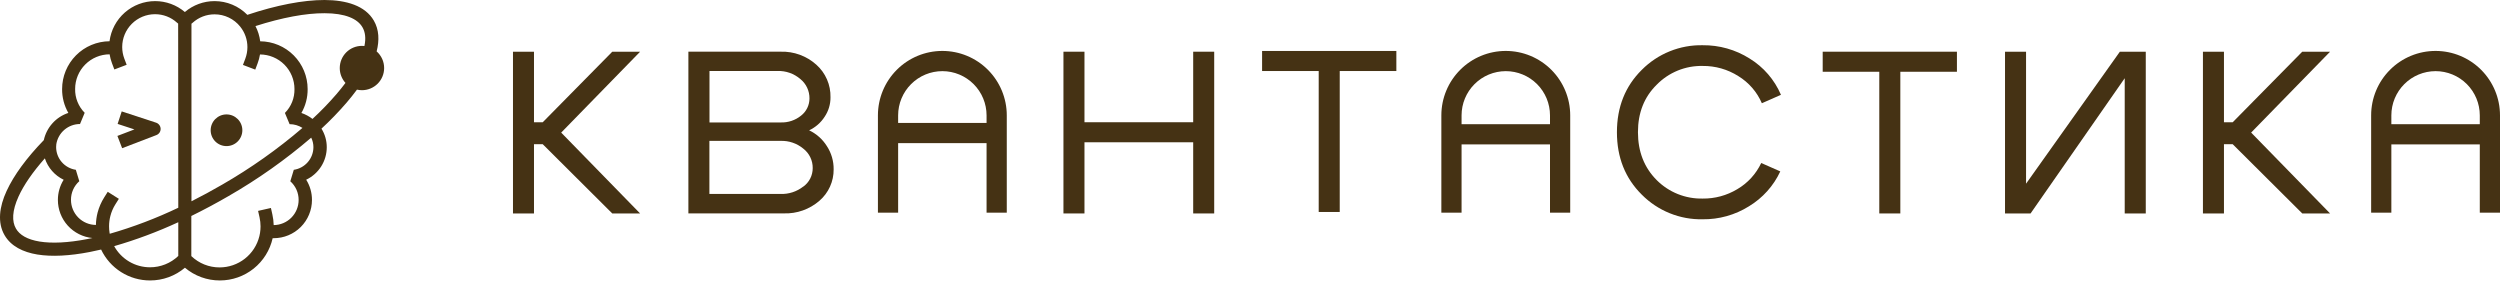
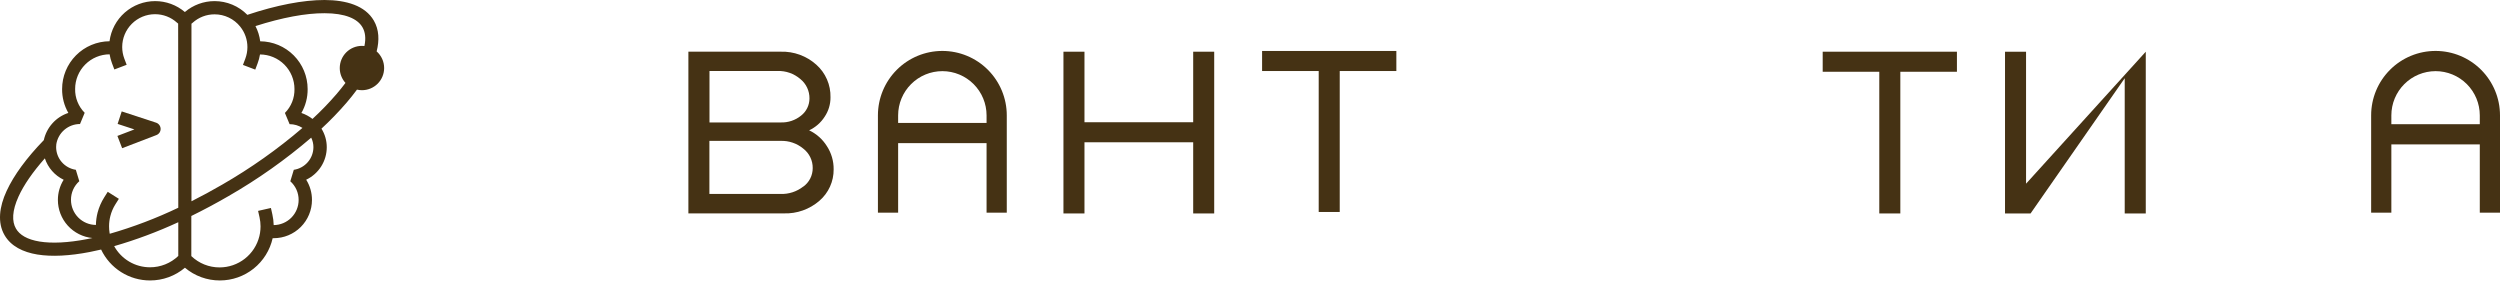
<svg xmlns="http://www.w3.org/2000/svg" width="166" height="19" viewBox="0 0 166 19" fill="none">
  <g clip-path="url(#clip0_2061_151)">
    <path fill-rule="evenodd" clip-rule="evenodd" d="M79.228 8.117H72.009V3.433H70.613V14.173H72.009V9.447H79.228V14.173H80.623V3.433H79.228V8.117Z" fill="#453214" />
-     <path fill-rule="evenodd" clip-rule="evenodd" d="M113.056 4.379C113.892 4.37 114.713 4.603 115.42 5.05C116.117 5.475 116.665 6.105 116.988 6.855L118.255 6.296C117.828 5.296 117.099 4.452 116.171 3.884C115.239 3.296 114.158 2.991 113.056 3.003C112.308 2.988 111.564 3.125 110.87 3.406C110.176 3.686 109.546 4.104 109.018 4.635C107.915 5.725 107.364 7.107 107.364 8.781C107.364 10.455 107.915 11.838 109.018 12.928C109.546 13.459 110.176 13.878 110.87 14.158C111.564 14.439 112.308 14.576 113.056 14.56C114.141 14.574 115.207 14.275 116.128 13.7C117.037 13.151 117.763 12.344 118.211 11.381L116.945 10.823C116.603 11.55 116.048 12.157 115.354 12.562C114.661 12.979 113.865 13.195 113.056 13.185C112.491 13.197 111.93 13.095 111.406 12.885C110.881 12.674 110.405 12.36 110.006 11.96C109.176 11.129 108.761 10.069 108.76 8.781C108.758 7.493 109.174 6.44 110.006 5.624C110.402 5.219 110.878 4.9 111.402 4.685C111.927 4.471 112.49 4.367 113.056 4.379Z" fill="#453214" />
    <path fill-rule="evenodd" clip-rule="evenodd" d="M121.027 4.765H124.785V14.173H126.182V4.765H129.94V3.433H121.027V4.765Z" fill="#453214" />
-     <path fill-rule="evenodd" clip-rule="evenodd" d="M134.53 12.197V3.433H133.133V14.173H134.83L141.081 5.194V14.173H142.479V3.433H140.759L134.53 12.197Z" fill="#453214" />
-     <path fill-rule="evenodd" clip-rule="evenodd" d="M152.87 3.433L148.252 8.117H147.671V3.433H146.275V14.173H147.671V9.576H148.252L152.87 14.173H154.717L149.476 8.803L154.717 3.433H152.87Z" fill="#453214" />
+     <path fill-rule="evenodd" clip-rule="evenodd" d="M134.53 12.197V3.433H133.133V14.173H134.83L141.081 5.194V14.173H142.479V3.433L134.53 12.197Z" fill="#453214" />
    <path fill-rule="evenodd" clip-rule="evenodd" d="M83.803 4.716H87.562V14.075H88.958V4.716H92.718V3.384H83.803V4.716Z" fill="#453214" />
    <path fill-rule="evenodd" clip-rule="evenodd" d="M53.727 8.653C54.149 8.456 54.506 8.143 54.757 7.751C55.014 7.37 55.149 6.92 55.145 6.461C55.154 6.052 55.075 5.646 54.911 5.271C54.748 4.897 54.505 4.562 54.199 4.291C53.551 3.712 52.705 3.404 51.836 3.432H45.709V14.169H52.046C52.912 14.198 53.756 13.898 54.41 13.331C54.709 13.073 54.949 12.753 55.112 12.393C55.275 12.033 55.358 11.642 55.354 11.247C55.361 10.698 55.204 10.159 54.903 9.7C54.619 9.246 54.211 8.883 53.727 8.653ZM47.11 4.714H51.622C52.18 4.694 52.724 4.886 53.147 5.251C53.338 5.407 53.492 5.603 53.596 5.827C53.7 6.05 53.753 6.295 53.749 6.541C53.748 6.761 53.698 6.977 53.601 7.174C53.504 7.372 53.364 7.544 53.19 7.679C52.809 7.988 52.327 8.148 51.836 8.13H47.11V4.714ZM53.34 12.384C52.911 12.723 52.376 12.898 51.83 12.878H47.104V9.355H51.83C52.379 9.335 52.917 9.518 53.34 9.87C53.536 10.022 53.695 10.217 53.803 10.441C53.912 10.665 53.967 10.911 53.964 11.16C53.965 11.4 53.909 11.637 53.801 11.851C53.692 12.065 53.534 12.25 53.34 12.391V12.384Z" fill="#453214" />
-     <path fill-rule="evenodd" clip-rule="evenodd" d="M40.656 3.433L36.038 8.117H35.457V3.433H34.062V14.175H35.457V9.576H36.038L40.656 14.175H42.504L37.263 8.805L42.504 3.433H40.656Z" fill="#453214" />
    <path fill-rule="evenodd" clip-rule="evenodd" d="M62.572 3.382C61.437 3.382 60.349 3.833 59.547 4.635C58.745 5.438 58.294 6.526 58.294 7.66V14.119H59.636V9.506H65.508V14.119H66.85V7.66C66.85 6.526 66.399 5.438 65.597 4.635C64.795 3.833 63.707 3.382 62.572 3.382ZM59.636 8.164V7.66C59.636 6.882 59.946 6.135 60.496 5.585C61.047 5.034 61.793 4.725 62.572 4.724C63.351 4.724 64.097 5.034 64.648 5.584C65.198 6.135 65.508 6.882 65.508 7.66V8.164H59.636Z" fill="#453214" />
-     <path fill-rule="evenodd" clip-rule="evenodd" d="M99.984 3.382C98.849 3.382 97.761 3.833 96.959 4.635C96.156 5.438 95.706 6.526 95.706 7.66V14.119H97.048V9.59H102.92V14.119H104.262V7.66C104.262 6.526 103.811 5.438 103.009 4.635C102.206 3.833 101.118 3.382 99.984 3.382ZM97.048 8.248V7.66C97.048 6.882 97.358 6.135 97.908 5.585C98.459 5.034 99.205 4.725 99.984 4.724C100.762 4.724 101.509 5.034 102.06 5.584C102.61 6.135 102.92 6.882 102.92 7.66V8.248H97.048Z" fill="#453214" />
    <path fill-rule="evenodd" clip-rule="evenodd" d="M161.722 3.382C160.587 3.382 159.499 3.833 158.697 4.635C157.894 5.438 157.444 6.526 157.444 7.66V14.119H158.786V9.59H164.658V14.119H166V7.66C166 6.526 165.549 5.438 164.747 4.635C163.944 3.833 162.856 3.382 161.722 3.382ZM158.786 8.248V7.66C158.786 6.882 159.096 6.135 159.646 5.585C160.197 5.034 160.943 4.725 161.722 4.724C162.5 4.724 163.247 5.034 163.798 5.584C164.348 6.135 164.658 6.882 164.658 7.66V8.248H158.786Z" fill="#453214" />
-     <path d="M16.092 8.649C16.092 8.928 15.981 9.196 15.784 9.393C15.587 9.591 15.319 9.701 15.04 9.701C14.761 9.701 14.493 9.591 14.296 9.393C14.099 9.196 13.988 8.928 13.988 8.649C13.988 8.511 14.015 8.374 14.068 8.247C14.121 8.119 14.198 8.003 14.296 7.905C14.394 7.808 14.51 7.73 14.637 7.677C14.765 7.624 14.902 7.597 15.04 7.597C15.178 7.597 15.315 7.624 15.443 7.677C15.57 7.73 15.686 7.808 15.784 7.905C15.882 8.003 15.959 8.119 16.012 8.247C16.065 8.374 16.092 8.511 16.092 8.649Z" fill="#453214" />
    <path d="M8.925 8.593L7.81 8.228L8.082 7.397L10.366 8.146C10.451 8.174 10.525 8.228 10.579 8.301C10.633 8.373 10.663 8.46 10.666 8.55C10.668 8.64 10.643 8.729 10.593 8.804C10.542 8.879 10.47 8.937 10.385 8.969L8.11 9.841L7.796 9.025L8.925 8.593Z" fill="#453214" />
    <path fill-rule="evenodd" clip-rule="evenodd" d="M25.009 3.413C25.198 2.675 25.171 1.967 24.822 1.367C24.25 0.382 23.006 0.004 21.549 0C20.126 0 18.36 0.341 16.424 0.986C16.141 0.697 15.802 0.467 15.429 0.311C15.055 0.154 14.654 0.074 14.249 0.074C13.526 0.073 12.826 0.33 12.275 0.798C11.724 0.33 11.024 0.073 10.301 0.074C9.559 0.074 8.842 0.345 8.284 0.835C7.727 1.326 7.367 2.003 7.273 2.739C6.436 2.745 5.635 3.082 5.045 3.676C4.455 4.271 4.124 5.074 4.124 5.911C4.118 6.467 4.261 7.015 4.538 7.498C4.133 7.631 3.769 7.868 3.484 8.185C3.198 8.502 3 8.888 2.909 9.305C1.772 10.477 0.921 11.632 0.438 12.682C-0.046 13.732 -0.183 14.78 0.304 15.618C0.728 16.349 1.526 16.743 2.482 16.9C3.439 17.056 4.628 16.99 5.948 16.735C6.198 16.687 6.454 16.631 6.714 16.57C7.006 17.184 7.466 17.703 8.041 18.066C8.615 18.429 9.281 18.622 9.961 18.622C10.81 18.624 11.631 18.325 12.28 17.777C12.928 18.325 13.75 18.624 14.598 18.622C15.415 18.622 16.206 18.344 16.844 17.834C17.481 17.324 17.926 16.612 18.105 15.816H18.175C18.849 15.816 19.495 15.548 19.971 15.072C20.447 14.596 20.715 13.95 20.715 13.276C20.716 12.801 20.583 12.335 20.331 11.933C20.74 11.739 21.085 11.432 21.328 11.049C21.57 10.666 21.698 10.223 21.697 9.77C21.697 9.336 21.575 8.91 21.345 8.542C21.931 8.001 22.486 7.428 23.007 6.824C23.259 6.53 23.491 6.239 23.703 5.951C23.812 5.976 23.923 5.989 24.035 5.989C24.425 5.989 24.8 5.834 25.076 5.558C25.352 5.282 25.507 4.907 25.507 4.517C25.507 4.308 25.463 4.101 25.377 3.911C25.291 3.721 25.166 3.551 25.009 3.413ZM5.782 15.877C4.517 16.121 3.443 16.172 2.624 16.038C1.805 15.903 1.299 15.596 1.059 15.178C0.783 14.704 0.798 13.997 1.233 13.044C1.579 12.284 2.171 11.425 2.979 10.514C3.08 10.823 3.243 11.108 3.458 11.352C3.672 11.597 3.934 11.795 4.227 11.936C3.975 12.337 3.843 12.802 3.844 13.275C3.843 13.906 4.078 14.515 4.502 14.983C4.926 15.45 5.509 15.743 6.137 15.805L5.782 15.877ZM11.838 16.996C11.333 17.479 10.661 17.749 9.961 17.748C9.475 17.748 8.998 17.618 8.579 17.371C8.161 17.124 7.816 16.77 7.581 16.344C9.038 15.923 10.461 15.391 11.838 14.755V16.996ZM11.838 13.794C10.372 14.495 8.85 15.073 7.288 15.522L7.277 15.468C7.253 15.322 7.242 15.174 7.242 15.026C7.242 14.796 7.271 14.568 7.328 14.345C7.398 14.072 7.509 13.811 7.659 13.572L7.892 13.202L7.154 12.736L6.921 13.105C6.722 13.419 6.573 13.762 6.479 14.122C6.411 14.388 6.374 14.661 6.369 14.936C5.928 14.933 5.507 14.756 5.197 14.444C4.887 14.131 4.713 13.709 4.713 13.268C4.712 13.035 4.76 12.804 4.855 12.591C4.951 12.378 5.09 12.187 5.265 12.032L5.035 11.274C4.672 11.221 4.34 11.039 4.099 10.761C3.859 10.484 3.727 10.129 3.727 9.762C3.727 9.7 3.731 9.637 3.739 9.575C3.799 9.201 3.99 8.861 4.279 8.615C4.568 8.37 4.934 8.235 5.313 8.235L5.623 7.49C5.416 7.282 5.254 7.034 5.145 6.762C5.035 6.489 4.982 6.198 4.989 5.904C4.989 5.296 5.23 4.713 5.659 4.283C6.088 3.852 6.67 3.609 7.278 3.607C7.311 3.811 7.365 4.011 7.438 4.204L7.593 4.613L8.41 4.302L8.255 3.894C8.162 3.647 8.114 3.385 8.114 3.121C8.114 2.544 8.344 1.99 8.753 1.581C9.161 1.173 9.715 0.943 10.293 0.943C10.832 0.942 11.353 1.142 11.753 1.505L11.781 1.528L11.829 1.566L11.838 13.794ZM12.713 1.574L12.761 1.537L12.789 1.514C13.188 1.151 13.71 0.95 14.249 0.952C14.576 0.951 14.899 1.025 15.194 1.167C15.488 1.308 15.747 1.514 15.951 1.77C16.26 2.155 16.429 2.635 16.428 3.13C16.428 3.394 16.38 3.656 16.286 3.903L16.132 4.311L16.949 4.622L17.103 4.213C17.177 4.02 17.231 3.82 17.264 3.616C17.872 3.618 18.454 3.861 18.883 4.291C19.312 4.722 19.553 5.305 19.553 5.913C19.559 6.207 19.506 6.498 19.397 6.771C19.288 7.043 19.125 7.291 18.918 7.499L19.229 8.244C19.532 8.245 19.828 8.331 20.084 8.493C18.428 9.912 16.642 11.173 14.752 12.261C14.067 12.658 13.387 13.026 12.713 13.365V1.574ZM19.507 11.278L19.277 12.036C19.452 12.193 19.591 12.384 19.687 12.598C19.782 12.812 19.83 13.044 19.829 13.278C19.829 13.719 19.655 14.141 19.345 14.453C19.035 14.766 18.613 14.943 18.173 14.946C18.167 14.707 18.137 14.47 18.085 14.237L17.989 13.809L17.137 14.003L17.233 14.429C17.277 14.627 17.3 14.829 17.3 15.032C17.3 15.18 17.288 15.327 17.265 15.473L17.221 15.688C17.076 16.278 16.737 16.802 16.258 17.177C15.779 17.553 15.189 17.756 14.581 17.756C13.881 17.758 13.209 17.488 12.704 17.005V14.341C13.522 13.94 14.351 13.497 15.182 13.016C17.127 11.898 18.962 10.6 20.665 9.14C20.761 9.336 20.811 9.551 20.811 9.769C20.811 10.134 20.679 10.488 20.439 10.764C20.2 11.041 19.869 11.222 19.507 11.275V11.278ZM24.196 3.055C24.142 3.049 24.087 3.046 24.032 3.046C23.642 3.046 23.267 3.201 22.991 3.477C22.715 3.754 22.56 4.128 22.56 4.519C22.559 4.884 22.695 5.236 22.939 5.506C22.756 5.751 22.555 6.002 22.335 6.258C21.838 6.833 21.309 7.38 20.75 7.896C20.528 7.725 20.278 7.591 20.013 7.501C20.29 7.018 20.433 6.471 20.427 5.914C20.427 5.077 20.096 4.274 19.506 3.68C18.916 3.085 18.115 2.749 17.278 2.742C17.233 2.39 17.126 2.048 16.963 1.732C18.738 1.163 20.312 0.873 21.546 0.878C22.926 0.878 23.74 1.246 24.067 1.81C24.248 2.119 24.308 2.532 24.198 3.052L24.196 3.055Z" fill="#453214" />
  </g>
  <defs>
    <clipPath id="clip0_2061_151">
      <rect width="166" height="19" fill="white" />
    </clipPath>
  </defs>
</svg>